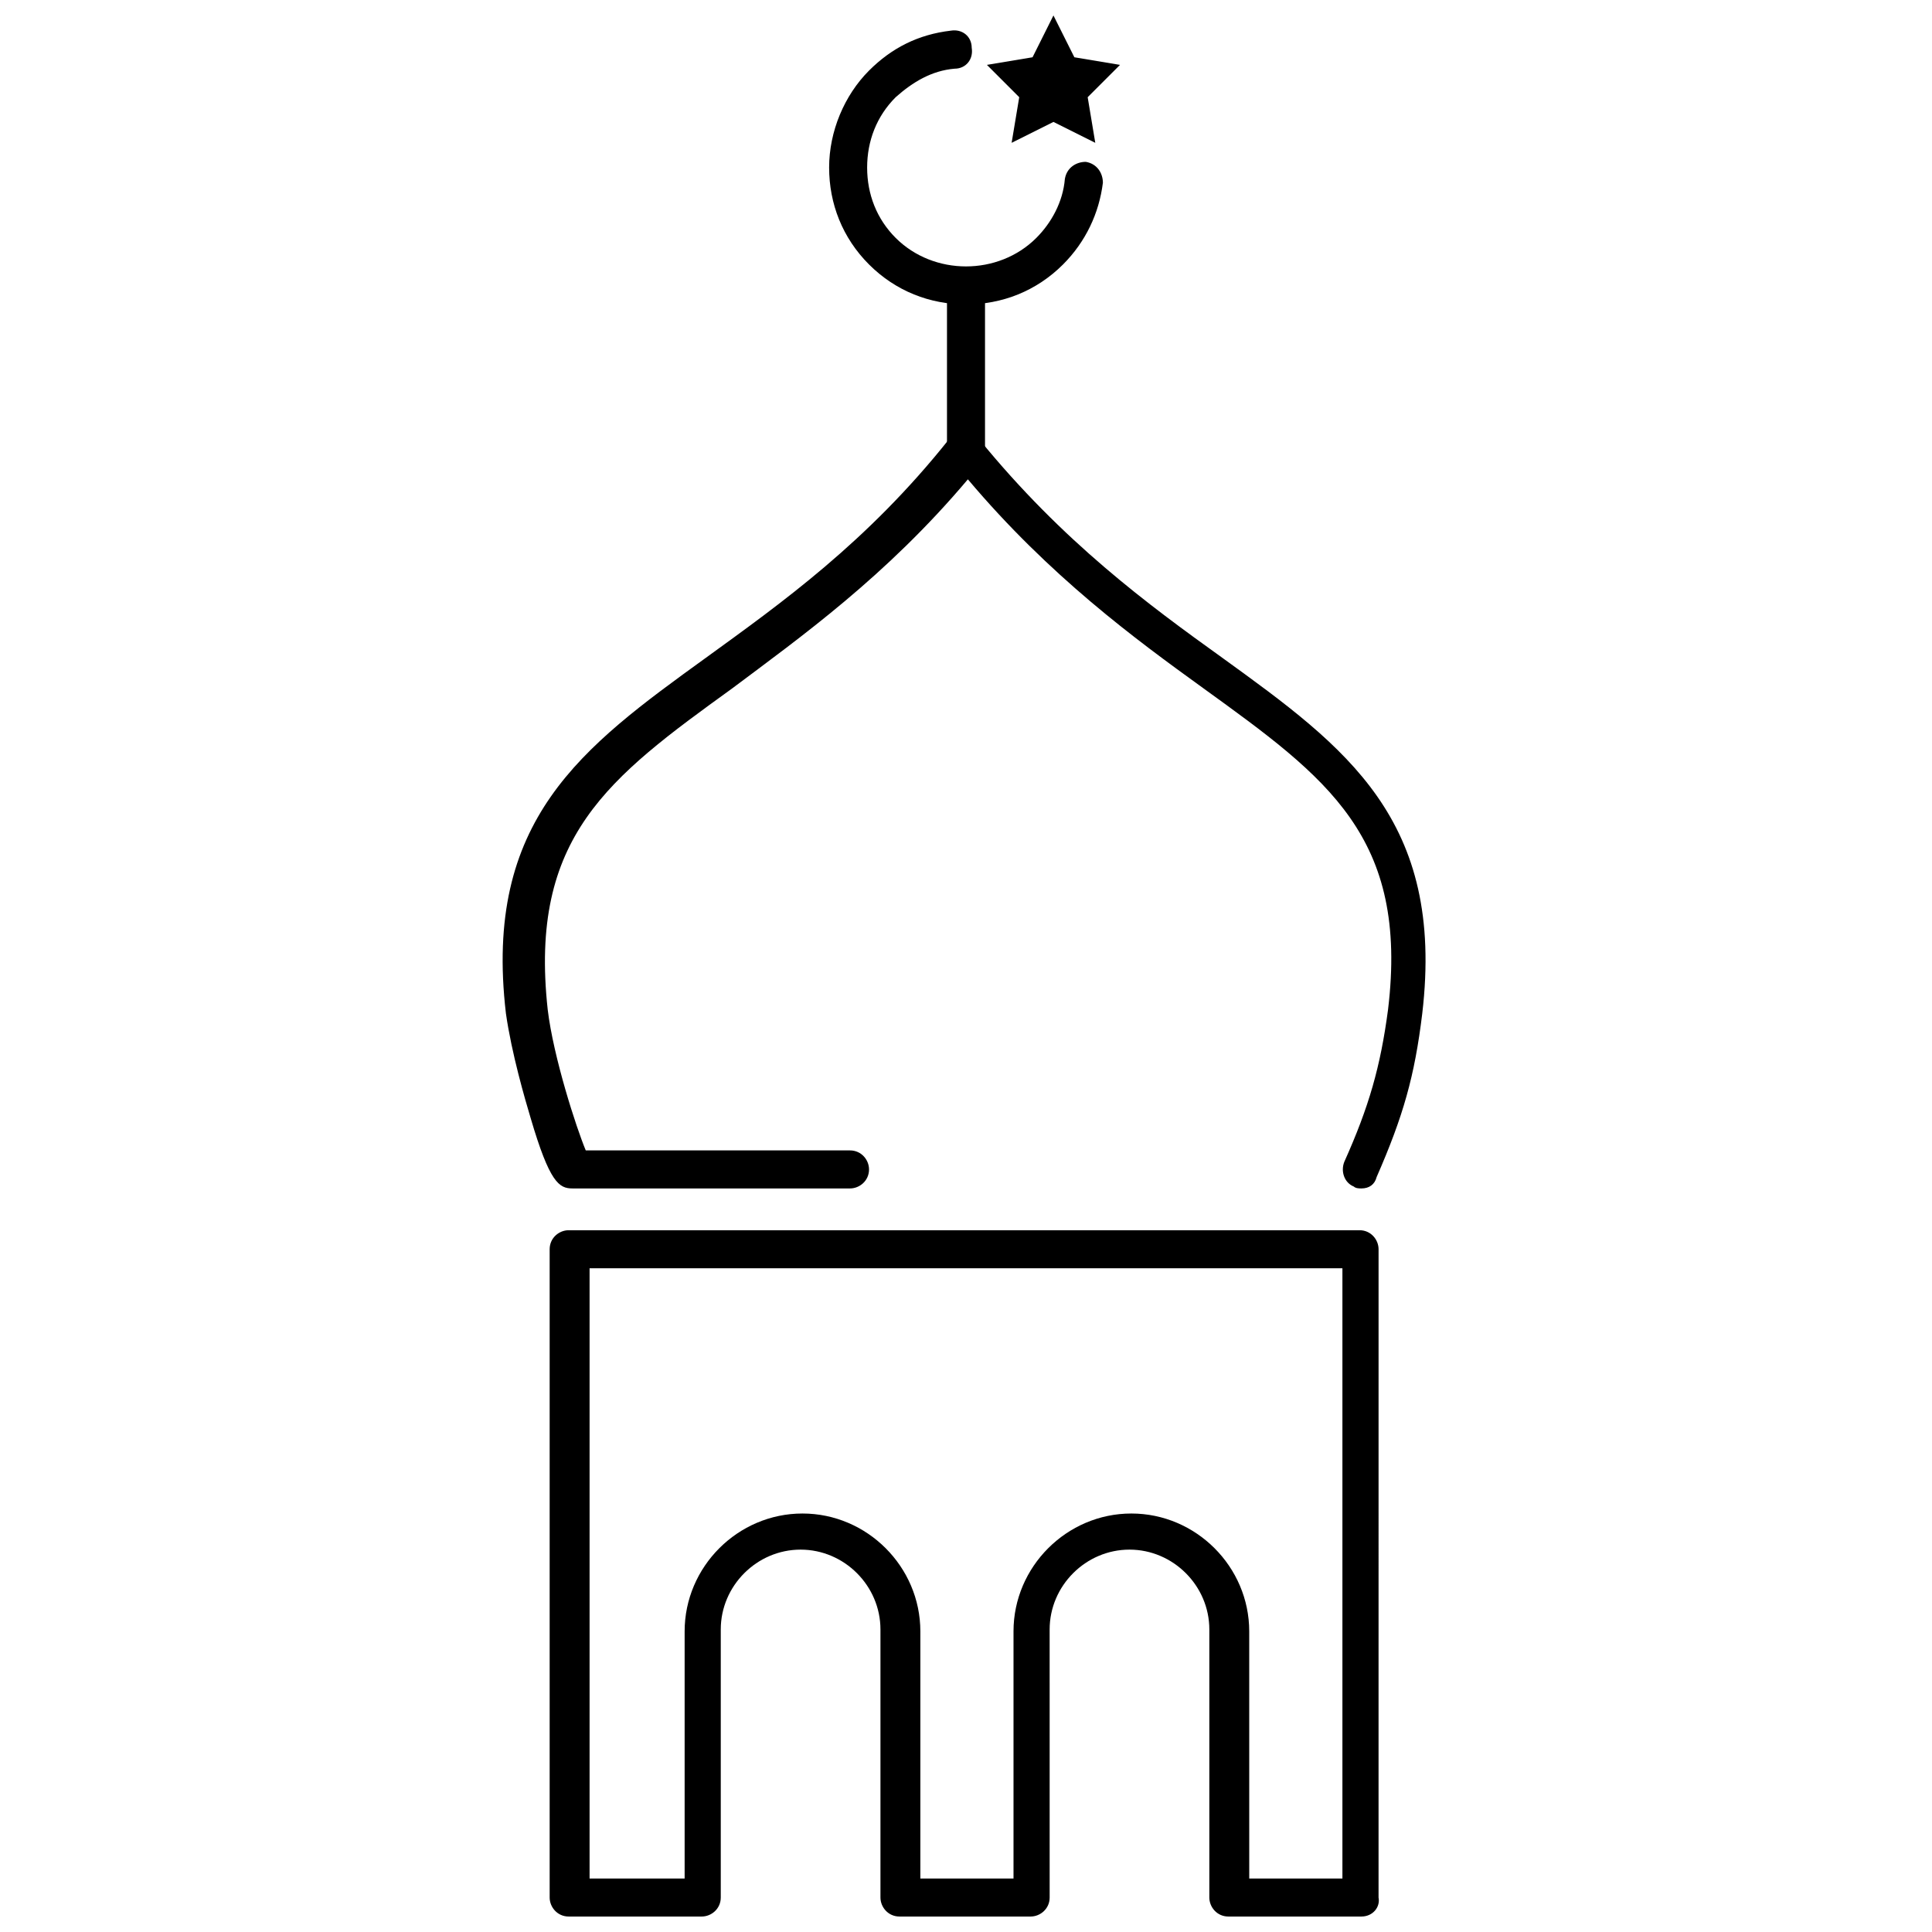
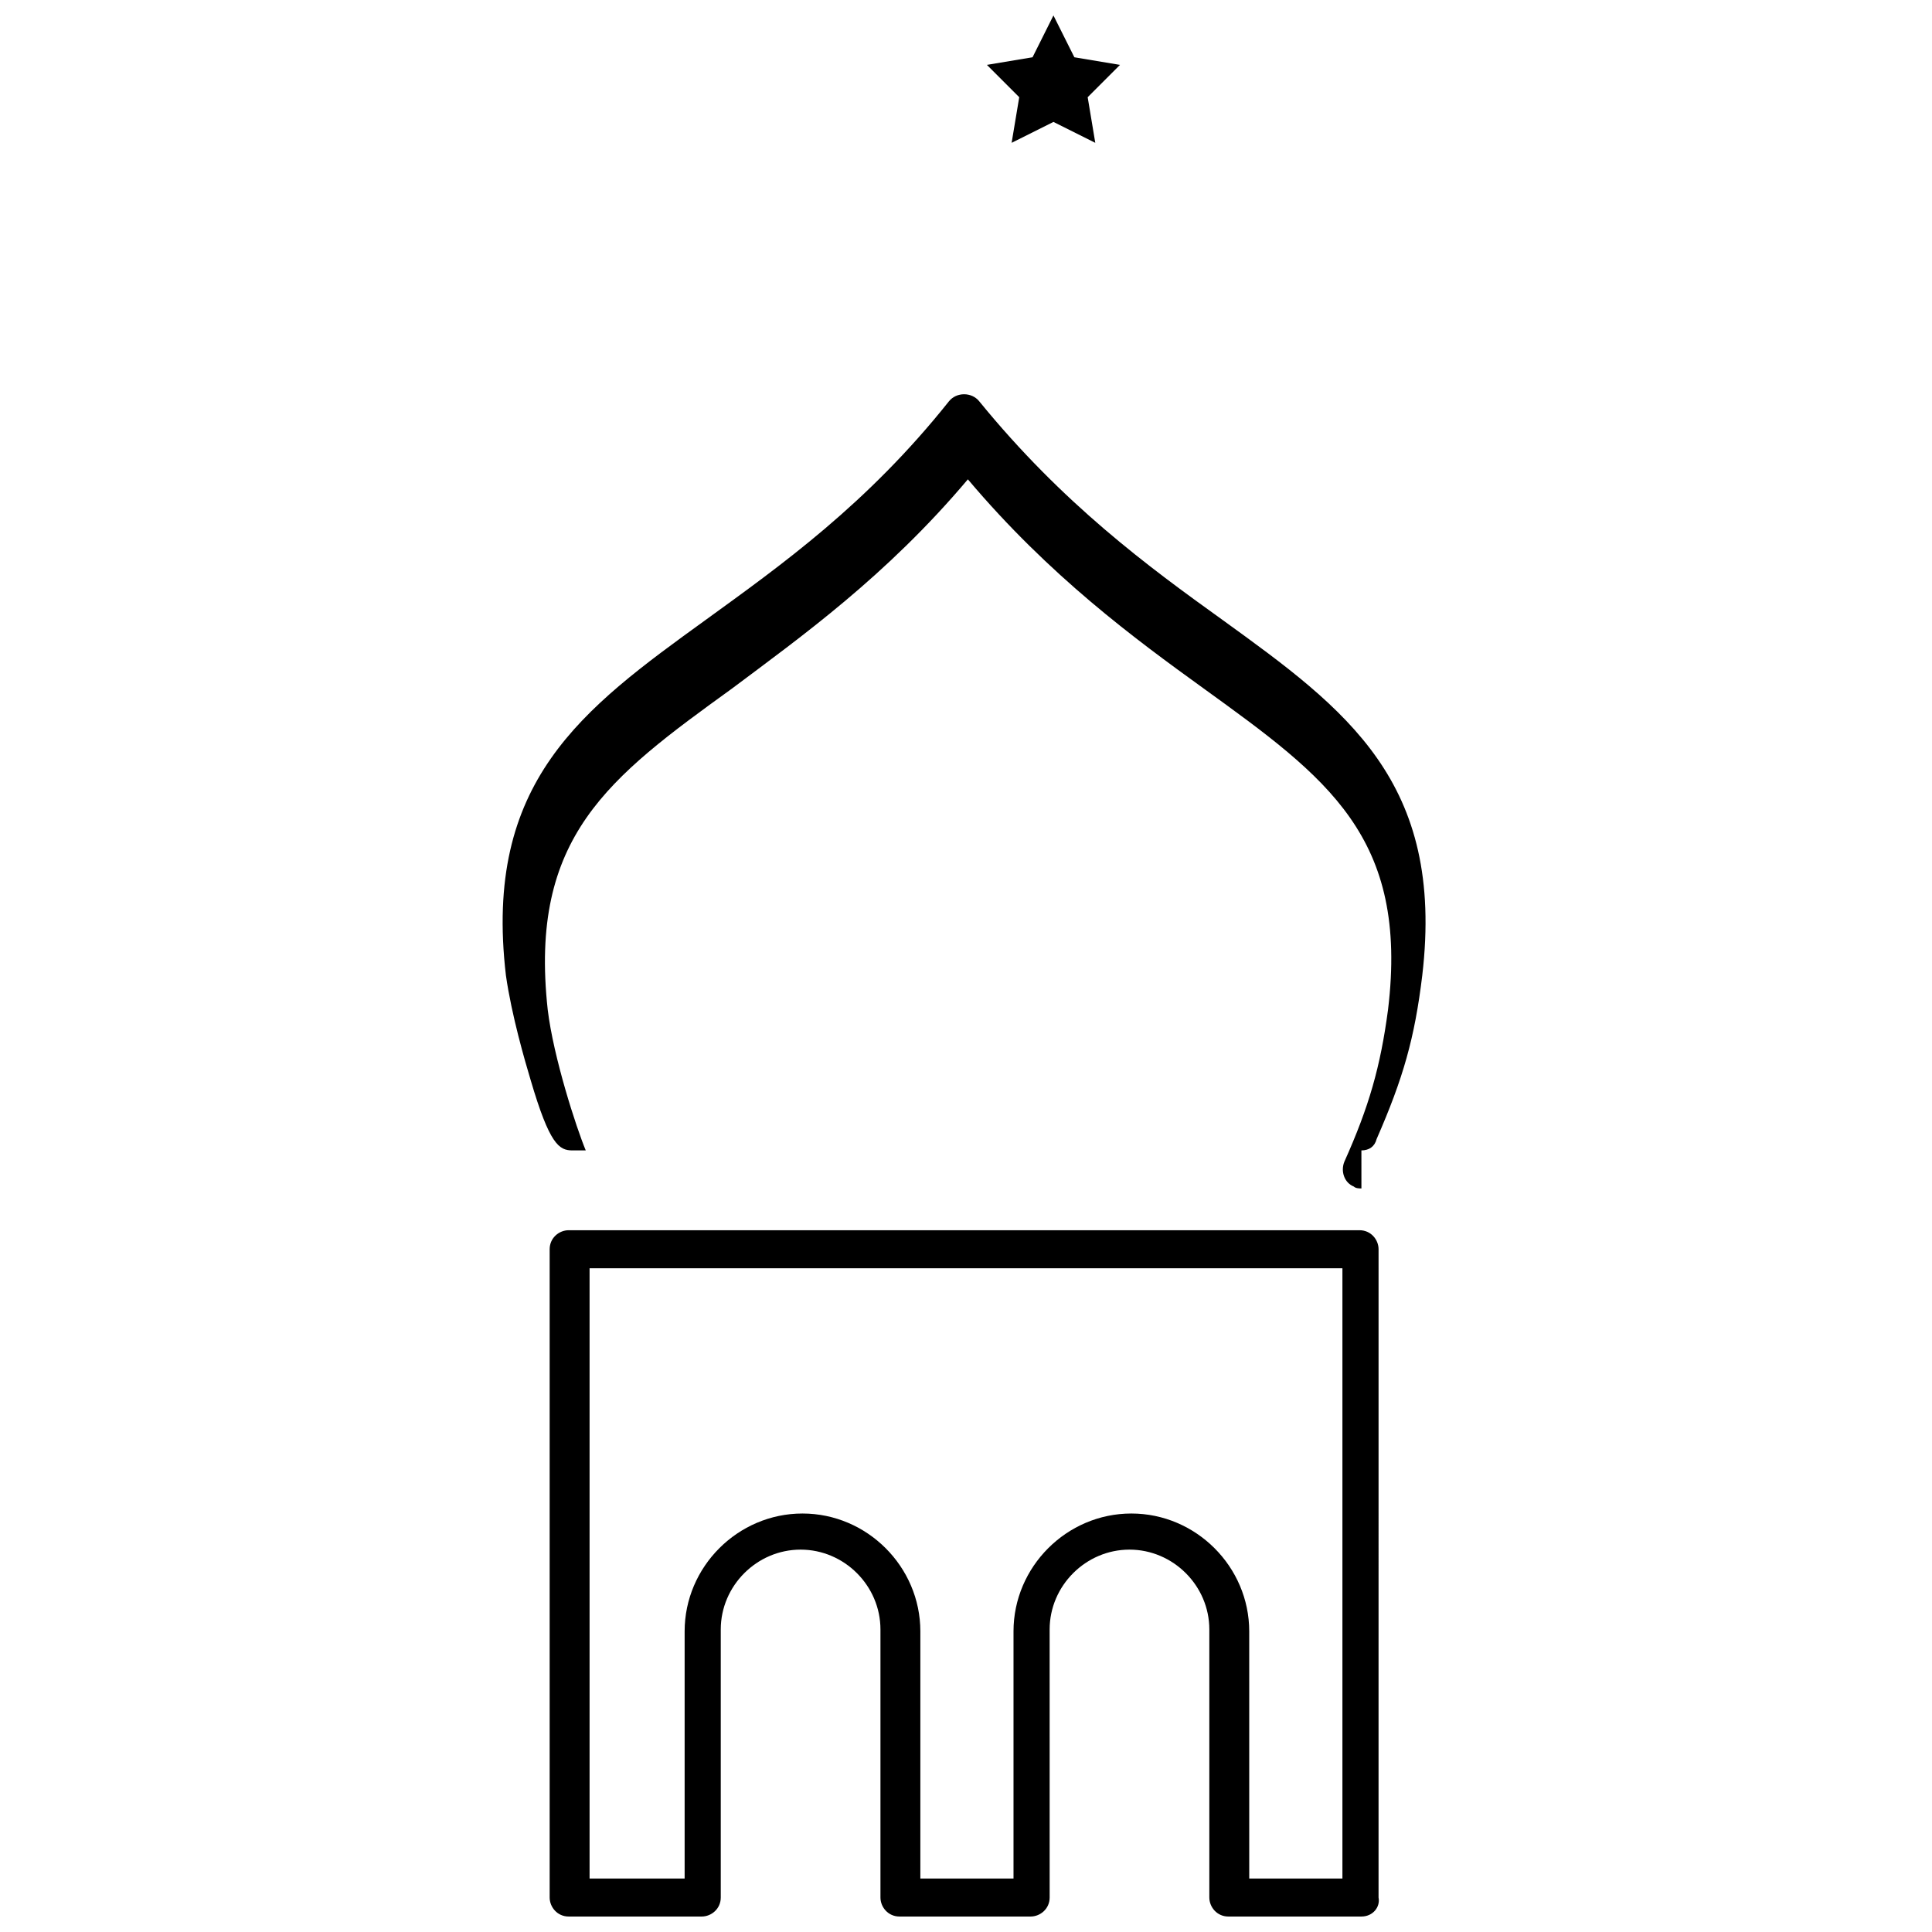
<svg xmlns="http://www.w3.org/2000/svg" width="800px" height="800px" version="1.1" viewBox="144 144 512 512">
  <defs>
    <clipPath id="b">
      <path d="m405 148.09h36v33.906h-36z" />
    </clipPath>
    <clipPath id="a">
      <path d="m289 470h221v181.9h-221z" />
    </clipPath>
  </defs>
-   <path d="m400 224.67c-9.574 0-18.641-3.527-25.695-10.578-7.055-7.055-10.578-16.121-10.578-25.695 0-9.574 4.031-19.145 10.578-25.695 6.047-6.047 13.098-9.574 21.664-10.578 3.023-0.504 5.543 1.512 5.543 4.535 0.504 3.023-1.512 5.543-4.535 5.543-6.047 0.504-11.082 3.527-15.617 7.559-5.039 5.039-7.559 11.586-7.559 18.641 0 7.055 2.519 13.602 7.559 18.641 10.078 10.078 27.207 10.078 37.281 0 4.031-4.031 7.055-9.574 7.559-15.617 0.504-3.023 3.023-4.535 5.543-4.535 3.023 0.504 4.535 3.023 4.535 5.543-1.008 8.062-4.535 15.617-10.578 21.664-7.059 7.047-16.129 10.574-25.699 10.574z" />
  <g clip-path="url(#b)">
    <path d="m434.26 181.85-11.086-5.539-11.082 5.539 2.016-12.09-8.566-8.566 12.094-2.016 5.539-11.082 5.543 11.082 12.094 2.016-8.566 8.566z" />
  </g>
-   <path d="m400 268.5c-3.023 0-5.039-2.519-5.039-5.039v-42.824c0-3.023 2.519-5.039 5.039-5.039 3.023 0 5.039 2.519 5.039 5.039v42.824c-0.004 2.519-2.019 5.039-5.039 5.039z" />
-   <path d="m504.79 458.95c-0.504 0-1.512 0-2.016-0.504-2.519-1.008-3.527-4.031-2.519-6.551 6.551-14.609 9.574-25.191 11.586-40.305 5.543-45.848-16.121-61.465-48.871-85.145-18.137-13.098-40.809-29.727-62.473-55.418-21.664 25.695-44.336 41.816-62.473 55.418-32.746 23.68-53.906 39.297-48.871 85.145 1.512 12.594 7.559 31.234 10.078 37.281h70.031c3.023 0 5.039 2.519 5.039 5.039 0 3.023-2.519 5.039-5.039 5.039h-73.551c-3.527 0-6.047-1.512-11.082-18.641-1.512-5.039-5.039-17.129-6.551-27.711-6.047-51.387 20.152-70.535 52.898-94.211 20.152-14.609 42.824-30.73 64.488-57.938 2.016-2.519 6.047-2.519 8.062 0 22.168 27.207 44.84 43.832 64.488 57.938 32.746 23.68 58.945 42.824 52.898 94.211-2.016 16.625-5.039 27.207-12.09 43.328-0.508 2.016-2.019 3.023-4.035 3.023z" />
+   <path d="m504.79 458.95c-0.504 0-1.512 0-2.016-0.504-2.519-1.008-3.527-4.031-2.519-6.551 6.551-14.609 9.574-25.191 11.586-40.305 5.543-45.848-16.121-61.465-48.871-85.145-18.137-13.098-40.809-29.727-62.473-55.418-21.664 25.695-44.336 41.816-62.473 55.418-32.746 23.68-53.906 39.297-48.871 85.145 1.512 12.594 7.559 31.234 10.078 37.281h70.031h-73.551c-3.527 0-6.047-1.512-11.082-18.641-1.512-5.039-5.039-17.129-6.551-27.711-6.047-51.387 20.152-70.535 52.898-94.211 20.152-14.609 42.824-30.73 64.488-57.938 2.016-2.519 6.047-2.519 8.062 0 22.168 27.207 44.84 43.832 64.488 57.938 32.746 23.68 58.945 42.824 52.898 94.211-2.016 16.625-5.039 27.207-12.09 43.328-0.508 2.016-2.019 3.023-4.035 3.023z" />
  <g clip-path="url(#a)">
    <path d="m504.79 651.9h-35.266c-3.023 0-5.039-2.519-5.039-5.039v-71.035c0-11.586-9.574-21.16-21.16-21.16-11.586 0-21.16 9.574-21.16 21.16l0.004 71.035c0 3.023-2.519 5.039-5.039 5.039h-34.762c-3.023 0-5.039-2.519-5.039-5.039v-71.035c0-11.586-9.574-21.16-21.16-21.16-11.586 0-21.16 9.574-21.16 21.16v71.035c0 3.023-2.519 5.039-5.039 5.039h-35.266c-3.023 0-5.039-2.519-5.039-5.039v-171.8c0-3.023 2.519-5.039 5.039-5.039h209.59c3.023 0 5.039 2.519 5.039 5.039l-0.004 171.8c0.504 2.519-1.512 5.039-4.535 5.039zm-30.227-10.074h25.191v-161.72h-199.51v161.72h25.191v-65.496c0-17.129 14.105-31.234 31.234-31.234s31.234 14.105 31.234 31.234v65.496h24.688v-65.496c0-17.129 14.105-31.234 31.234-31.234s31.234 14.105 31.234 31.234l0.004 65.496z" />
  </g>
</svg>